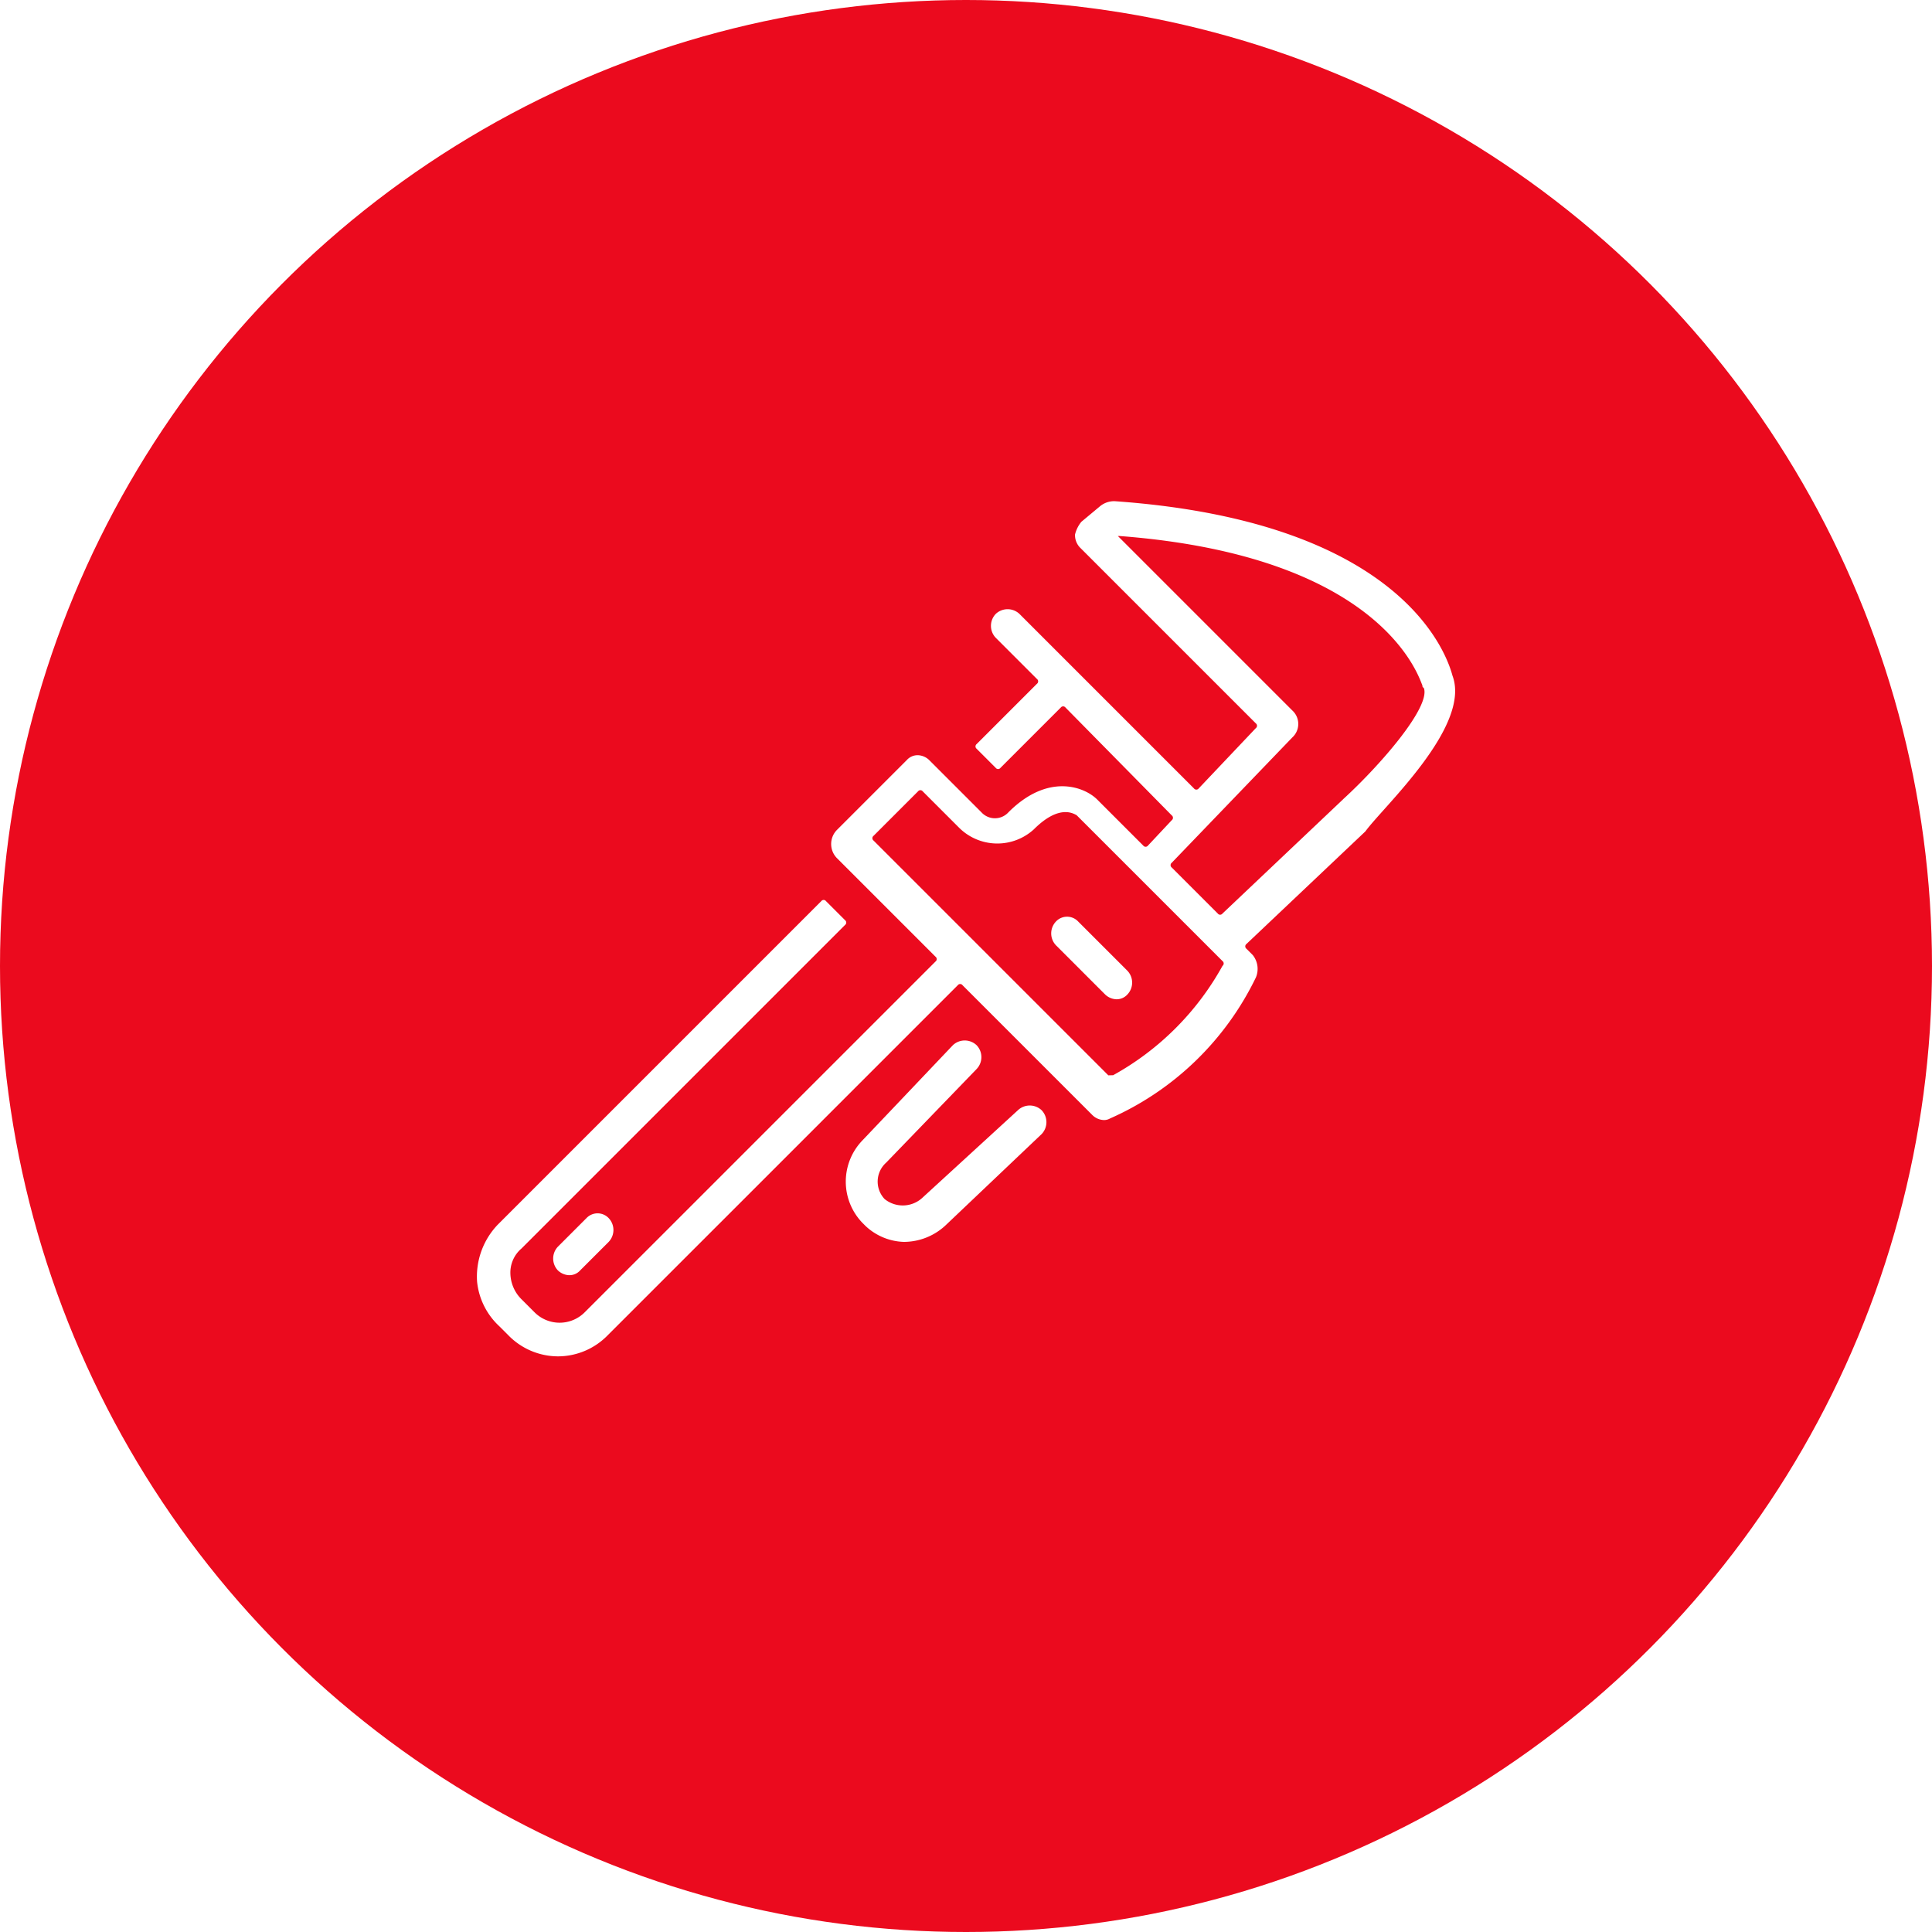
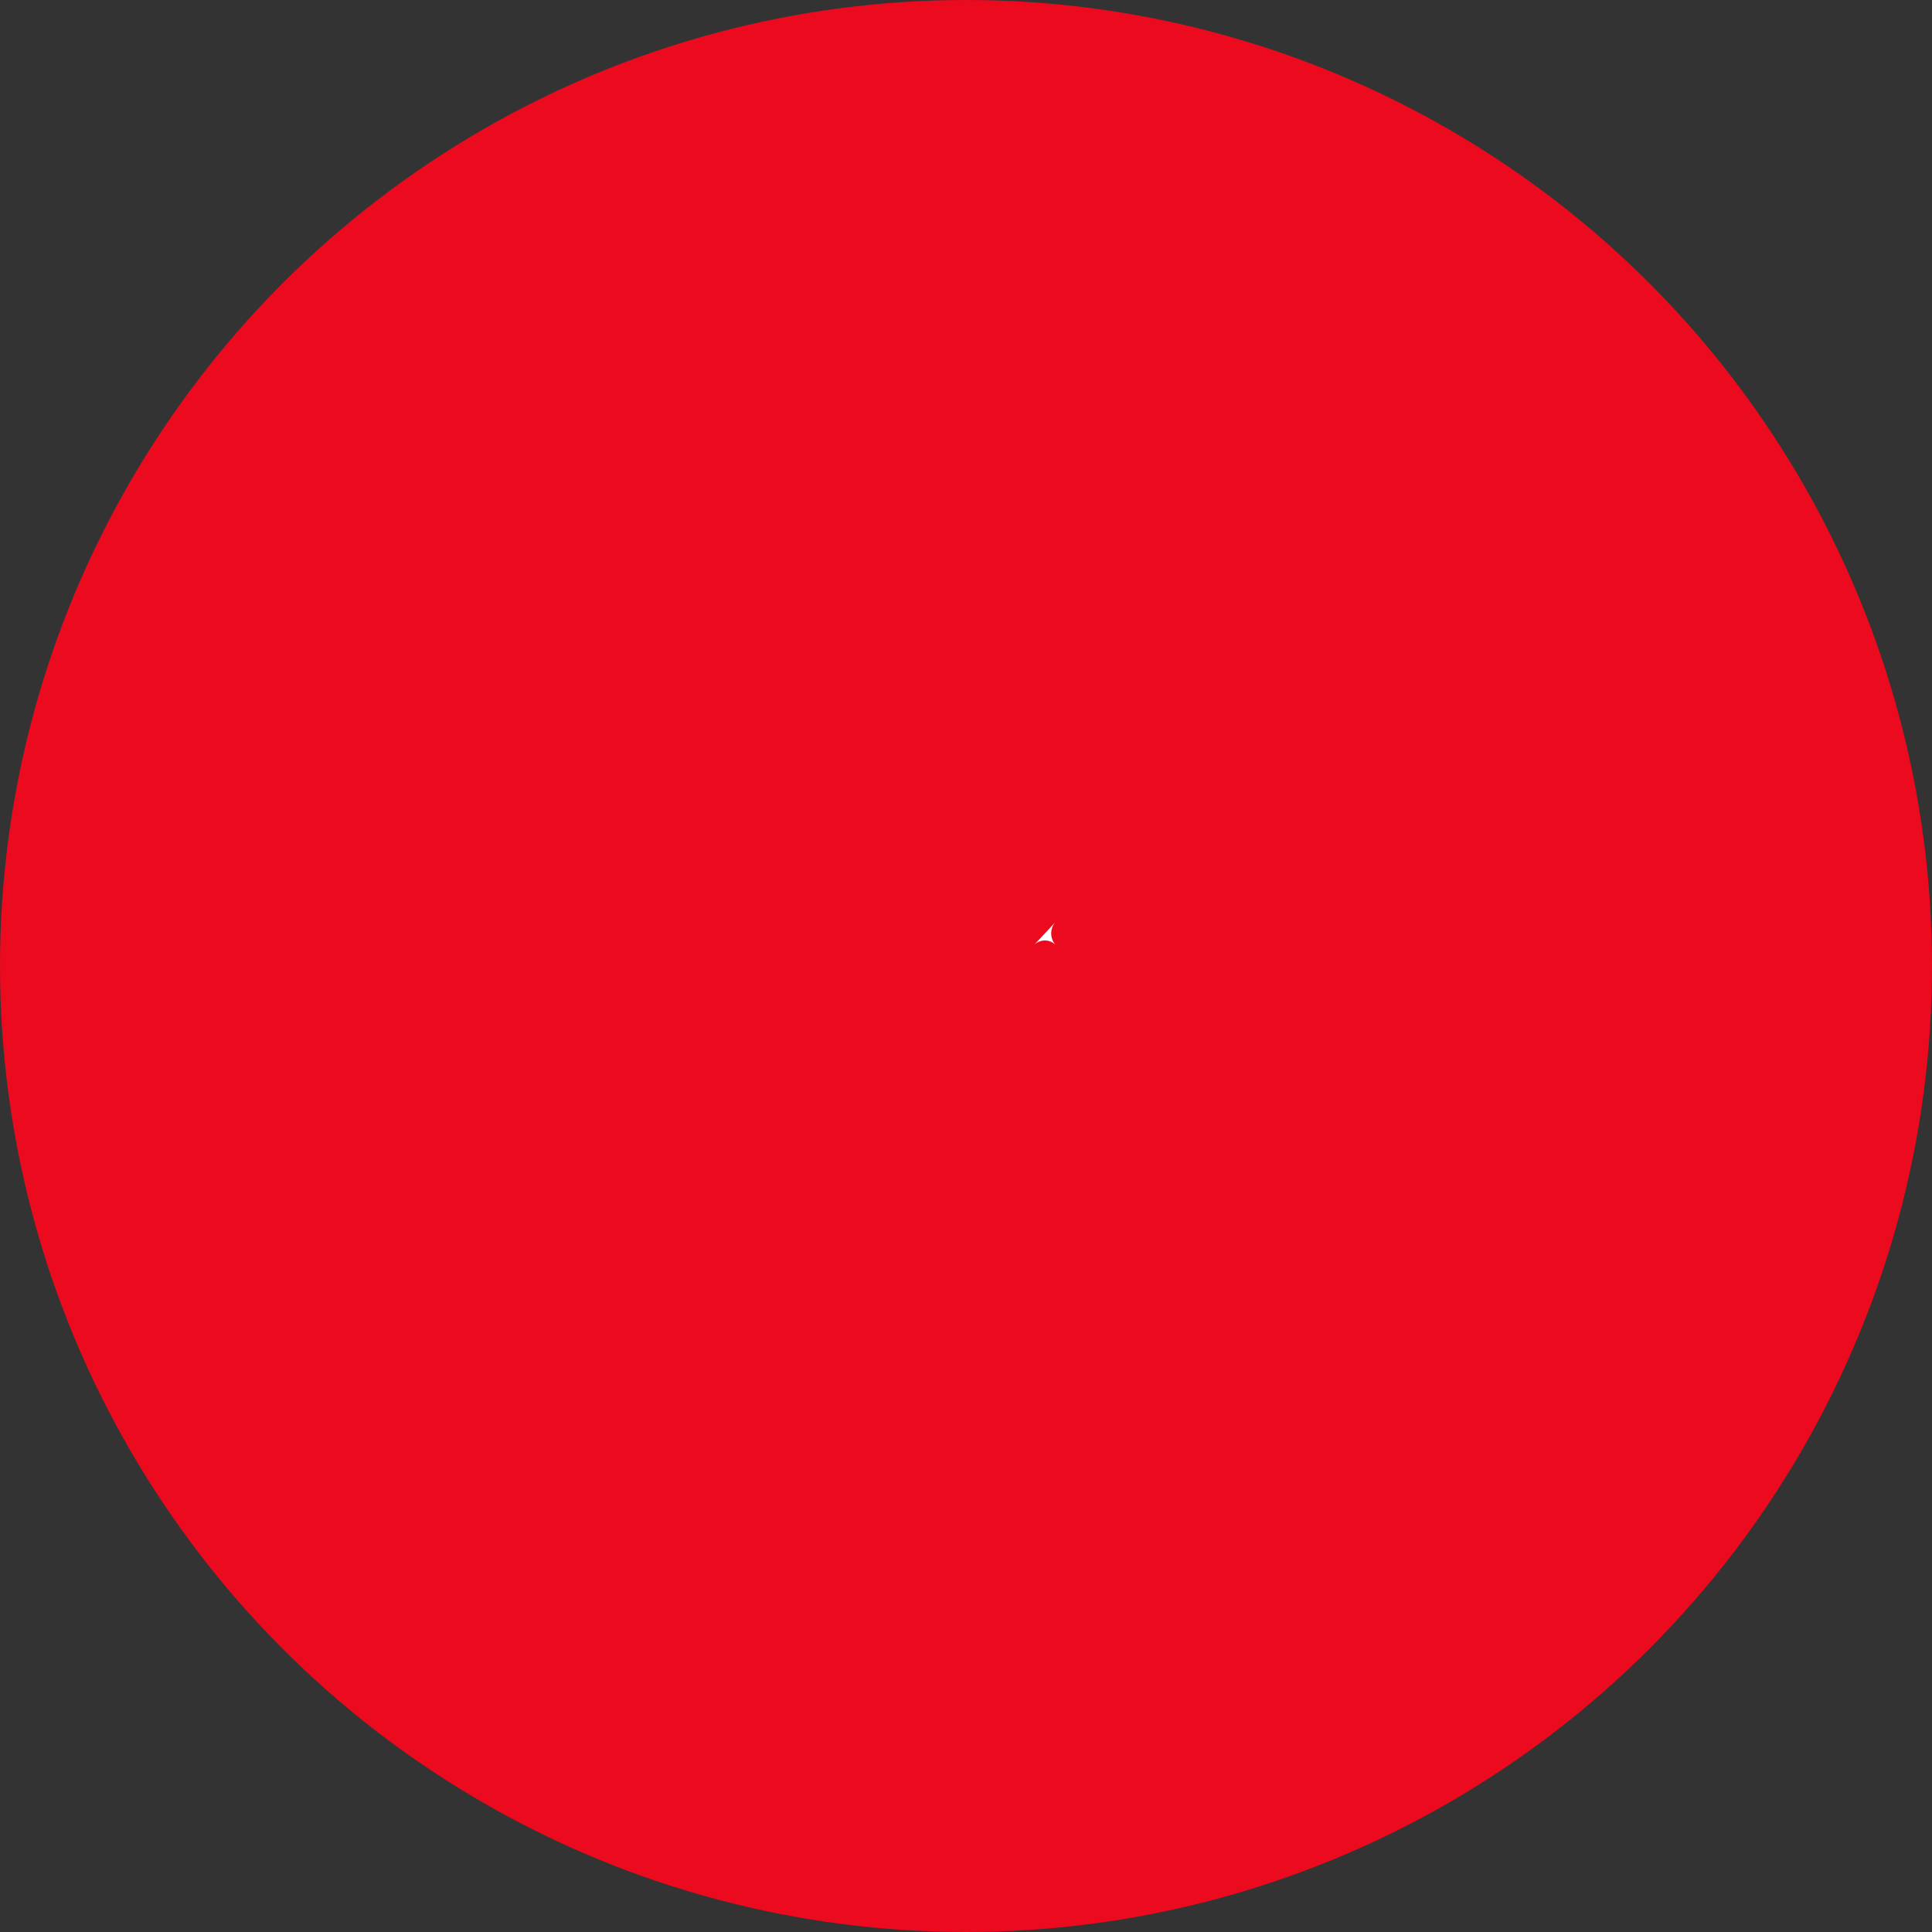
<svg xmlns="http://www.w3.org/2000/svg" width="106" height="106" viewBox="0 0 106 106">
  <rect x="0" y="0" width="106" height="106" fill="#333333" stroke="none" />
  <defs>
    <clipPath id="clip-mechanic">
      <rect width="106" height="106" />
    </clipPath>
  </defs>
  <g id="mechanic" clip-path="url(#clip-mechanic)">
-     <rect width="106" height="106" fill="#fff" />
    <g id="mechanic-2" data-name="mechanic">
      <circle id="Ellipse_255" data-name="Ellipse 255" cx="53" cy="53" r="53" fill="#eb0a1e" />
-       <path id="Path_40382" d="M-735.03,222.015a1.587,1.587,0,0,1-2.089.087h0a1.392,1.392,0,0,1-.381-1.019,1.392,1.392,0,0,1,.468-.982l4.96-5.134a.946.946,0,0,0,0-1.305h0a.947.947,0,0,0-1.305,0l-4.96,5.221a3.258,3.258,0,0,0,0,4.525l.087.087.087.087a3.211,3.211,0,0,0,2.088.87,3.362,3.362,0,0,0,2.35-.957l5.221-4.96a.946.946,0,0,0,0-1.305h0a.947.947,0,0,0-1.305,0Z" transform="translate(785.655 -156.315)" fill="#fff" />
-       <path id="Path_40383" d="M-708.984,188.972c-.261-.957-2.524-8.441-18.535-9.572a1.218,1.218,0,0,0-.783.261l-1.044.87a1.749,1.749,0,0,0-.348.7.988.988,0,0,0,.261.7l9.659,9.659a.164.164,0,0,1,.065.131.164.164,0,0,1-.065.131l-3.133,3.307a.163.163,0,0,1-.131.066.163.163,0,0,1-.13-.066h0l-9.572-9.572a.947.947,0,0,0-1.305,0h0a.946.946,0,0,0,0,1.305h0l2.263,2.263a.163.163,0,0,1,.065.131.164.164,0,0,1-.065.131h0l-3.307,3.307a.164.164,0,0,0-.065.131.164.164,0,0,0,.065.131l1.044,1.044a.163.163,0,0,0,.131.066.163.163,0,0,0,.131-.066l3.307-3.307a.163.163,0,0,1,.131-.066.163.163,0,0,1,.13.066l5.83,5.917a.164.164,0,0,1,.065.131.164.164,0,0,1-.065.131h0l-1.305,1.392a.163.163,0,0,1-.13.066.163.163,0,0,1-.131-.066h0l-2.524-2.524c-.7-.7-2.7-1.479-4.873.7a1,1,0,0,1-.74.326,1,1,0,0,1-.74-.326l-.087-.087-2.785-2.785a.94.94,0,0,0-.609-.261.79.79,0,0,0-.609.261l-3.829,3.829a1.1,1.1,0,0,0-.326.783,1.1,1.1,0,0,0,.326.783l5.4,5.4a.164.164,0,0,1,.065.131.164.164,0,0,1-.065.131l-19.232,19.231a1.944,1.944,0,0,1-1.392.587,1.944,1.944,0,0,1-1.392-.587l-.7-.7a2.053,2.053,0,0,1-.609-1.392,1.732,1.732,0,0,1,.609-1.392l17.752-17.752a.164.164,0,0,0,.065-.131.164.164,0,0,0-.065-.131h0l-1.044-1.044a.163.163,0,0,0-.13-.066.163.163,0,0,0-.131.066h0l-17.752,17.752a4.124,4.124,0,0,0-1.131,3.133,3.863,3.863,0,0,0,1.218,2.437l.522.522a3.817,3.817,0,0,0,2.7,1.131,3.817,3.817,0,0,0,2.7-1.131l19.232-19.231a.163.163,0,0,1,.131-.066.163.163,0,0,1,.131.066l7.136,7.136a.94.94,0,0,0,.609.261.657.657,0,0,0,.348-.087,16.124,16.124,0,0,0,8.006-7.745,1.218,1.218,0,0,0-.174-1.218l-.348-.348a.164.164,0,0,1-.065-.131.164.164,0,0,1,.065-.131h0l6.526-6.178C-712.813,196.195-707.94,191.757-708.984,188.972ZM-727.867,210.9l-12.879-12.879a.164.164,0,0,1-.065-.131.164.164,0,0,1,.065-.131h0l2.437-2.437a.163.163,0,0,1,.131-.066.163.163,0,0,1,.131.066h0l2,2a2.973,2.973,0,0,0,4.09.087c1.392-1.392,2.175-.87,2.349-.783h0l8.006,8.006a.163.163,0,0,1,.065.131.164.164,0,0,1-.065.131,15.322,15.322,0,0,1-6,6Zm12.879-15.142-6.614,6.265a.163.163,0,0,1-.13.066.163.163,0,0,1-.13-.066l-2.524-2.524a.164.164,0,0,1-.065-.131.164.164,0,0,1,.065-.131h0l6.614-6.875a1,1,0,0,0,.327-.74,1,1,0,0,0-.327-.74l-9.572-9.572h.087c14.88,1.131,16.534,8.18,16.621,8.18,0,.087,0,.087.087.174.348,1.044-2.35,4.177-4.438,6.091Z" transform="translate(788.675 -151.902)" fill="#fff" />
-       <path id="Path_40384" d="M-755.873,224.561l-1.566,1.566a.946.946,0,0,0,0,1.305h0a.939.939,0,0,0,.609.261.79.79,0,0,0,.609-.261l1.566-1.566a.946.946,0,0,0,0-1.305h0a.839.839,0,0,0-.609-.262.84.84,0,0,0-.609.262Z" transform="translate(788.05 -157.729)" fill="#fff" />
-       <path id="Path_40385" d="M-726.039,205.861a.946.946,0,0,0,0,1.305h0l2.7,2.7a.94.94,0,0,0,.609.261.79.79,0,0,0,.609-.261.946.946,0,0,0,0-1.305h0l-2.7-2.7a.836.836,0,0,0-.609-.264.835.835,0,0,0-.609.264Z" transform="translate(783.975 -155.302)" fill="#fff" />
+       <path id="Path_40385" d="M-726.039,205.861a.946.946,0,0,0,0,1.305h0l2.7,2.7h0l-2.7-2.7a.836.836,0,0,0-.609-.264.835.835,0,0,0-.609.264Z" transform="translate(783.975 -155.302)" fill="#fff" />
    </g>
  </g>
</svg>